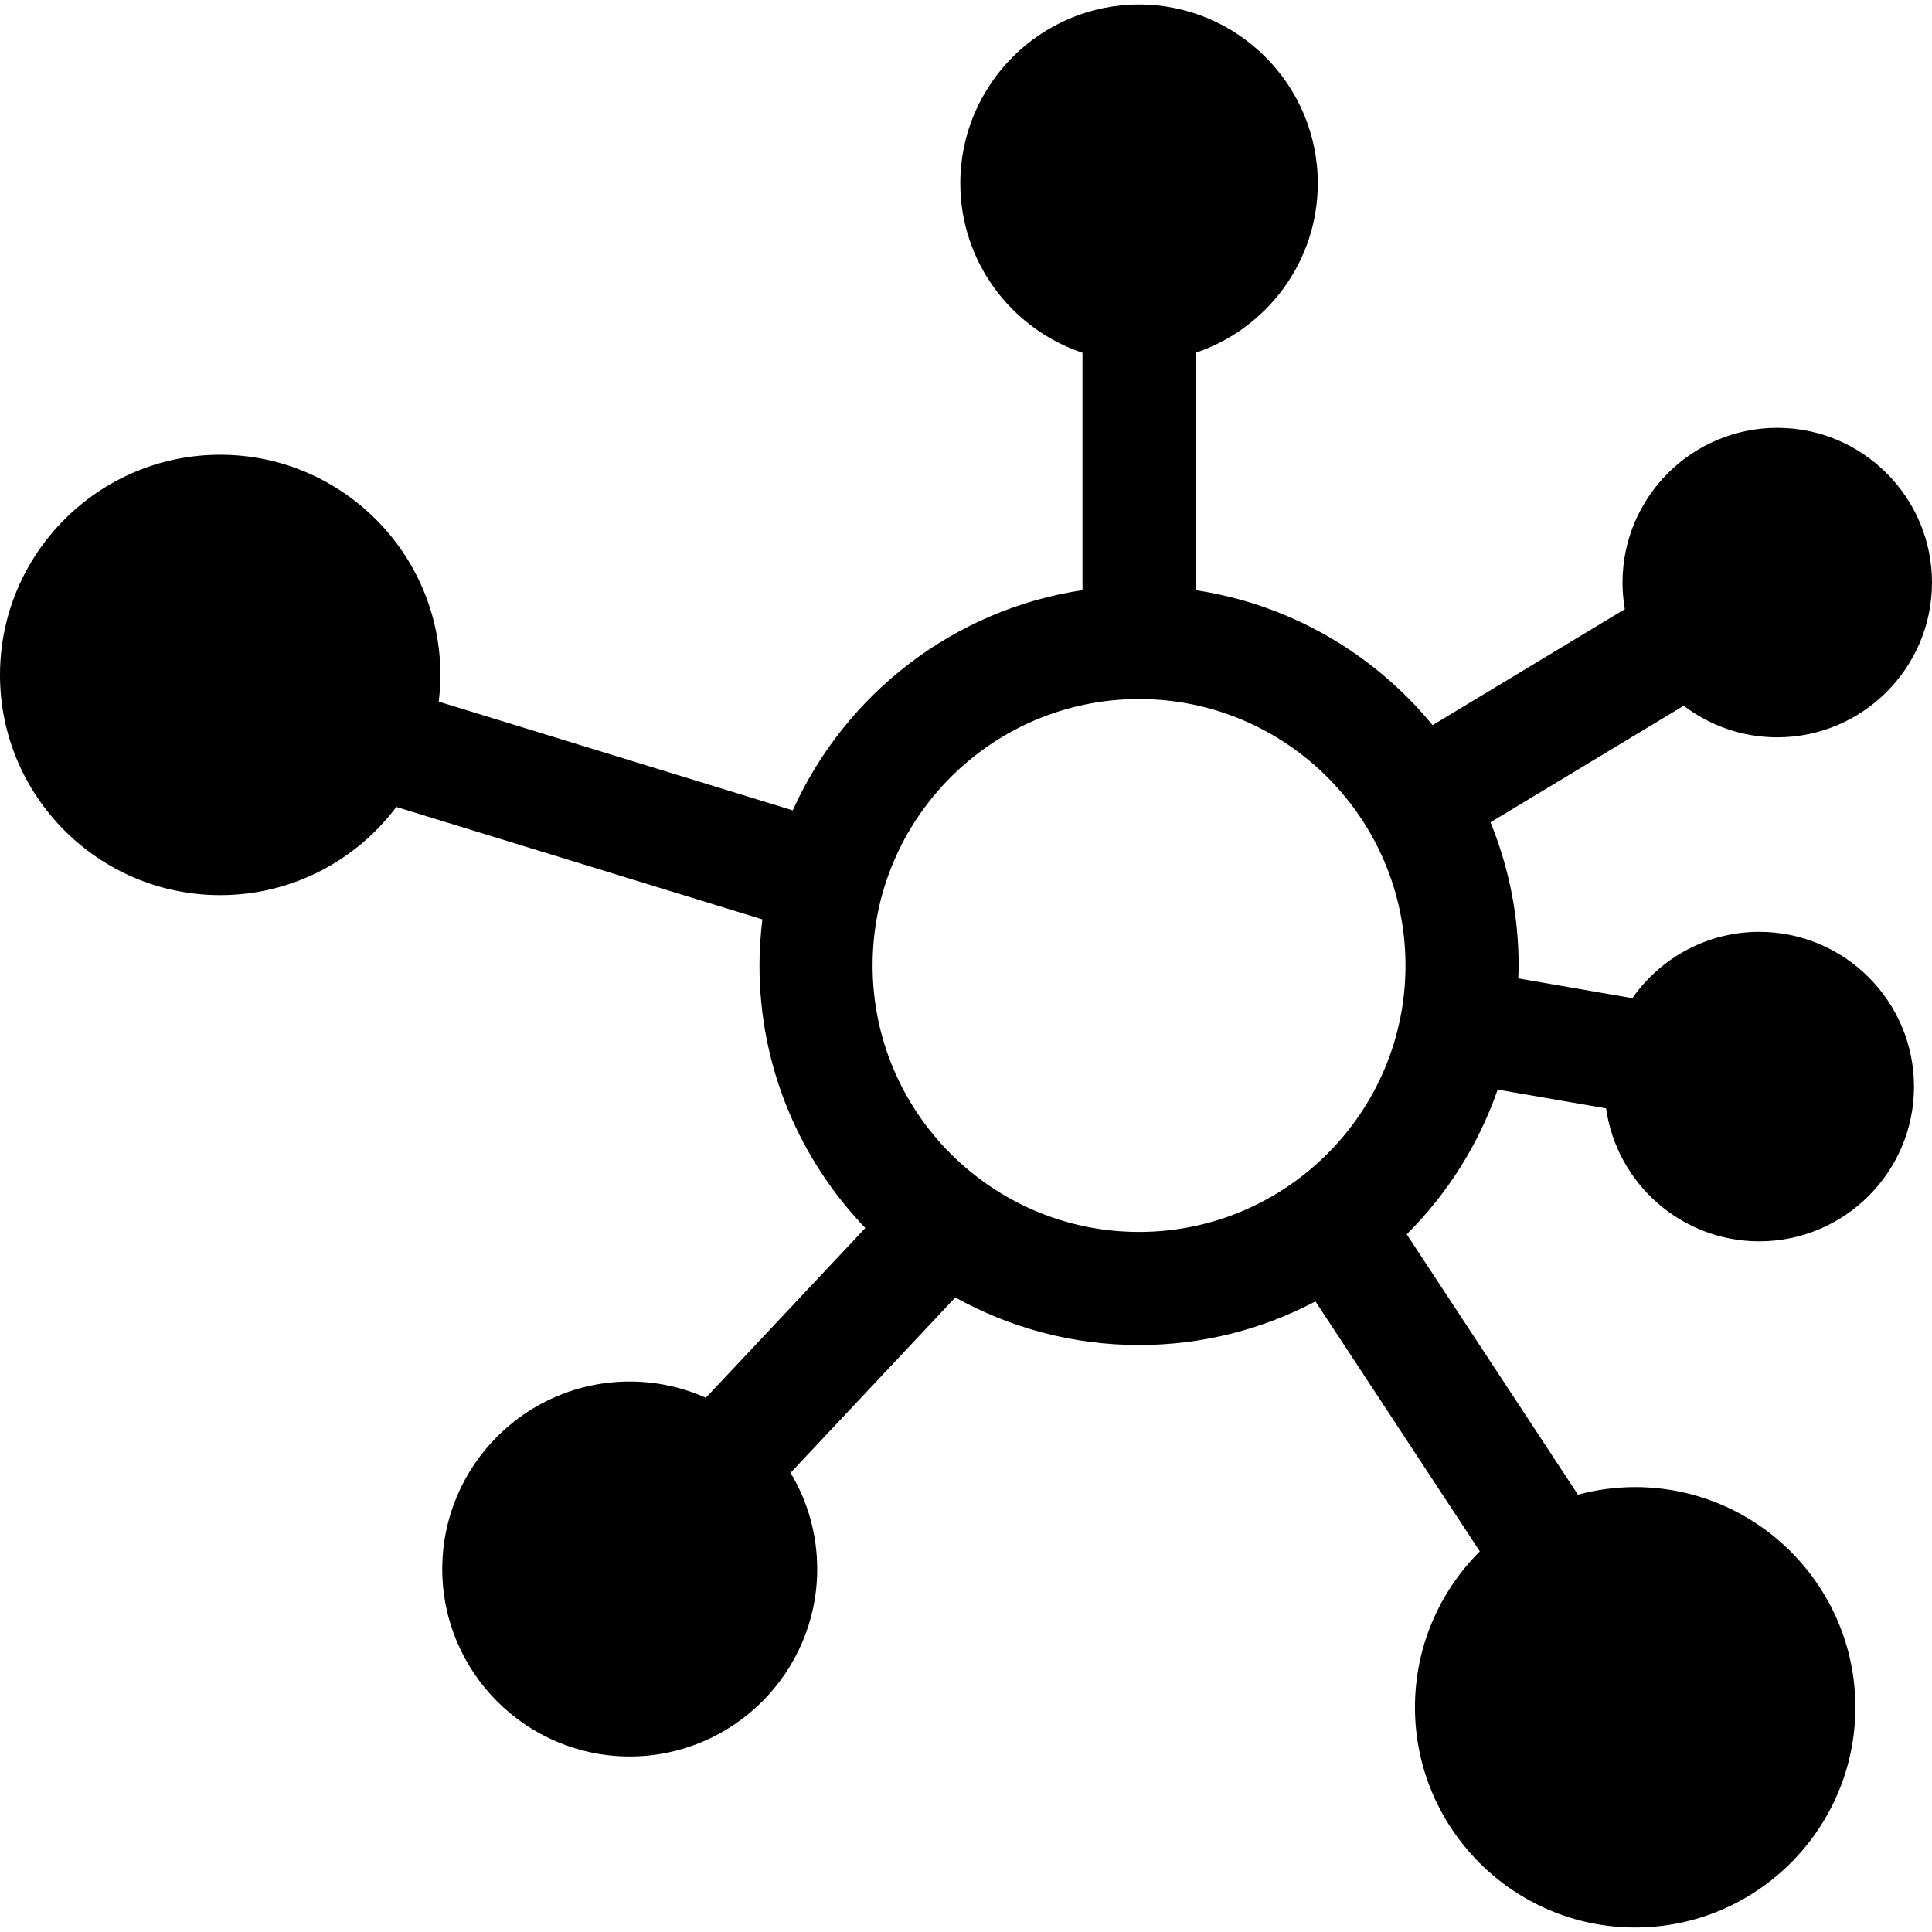
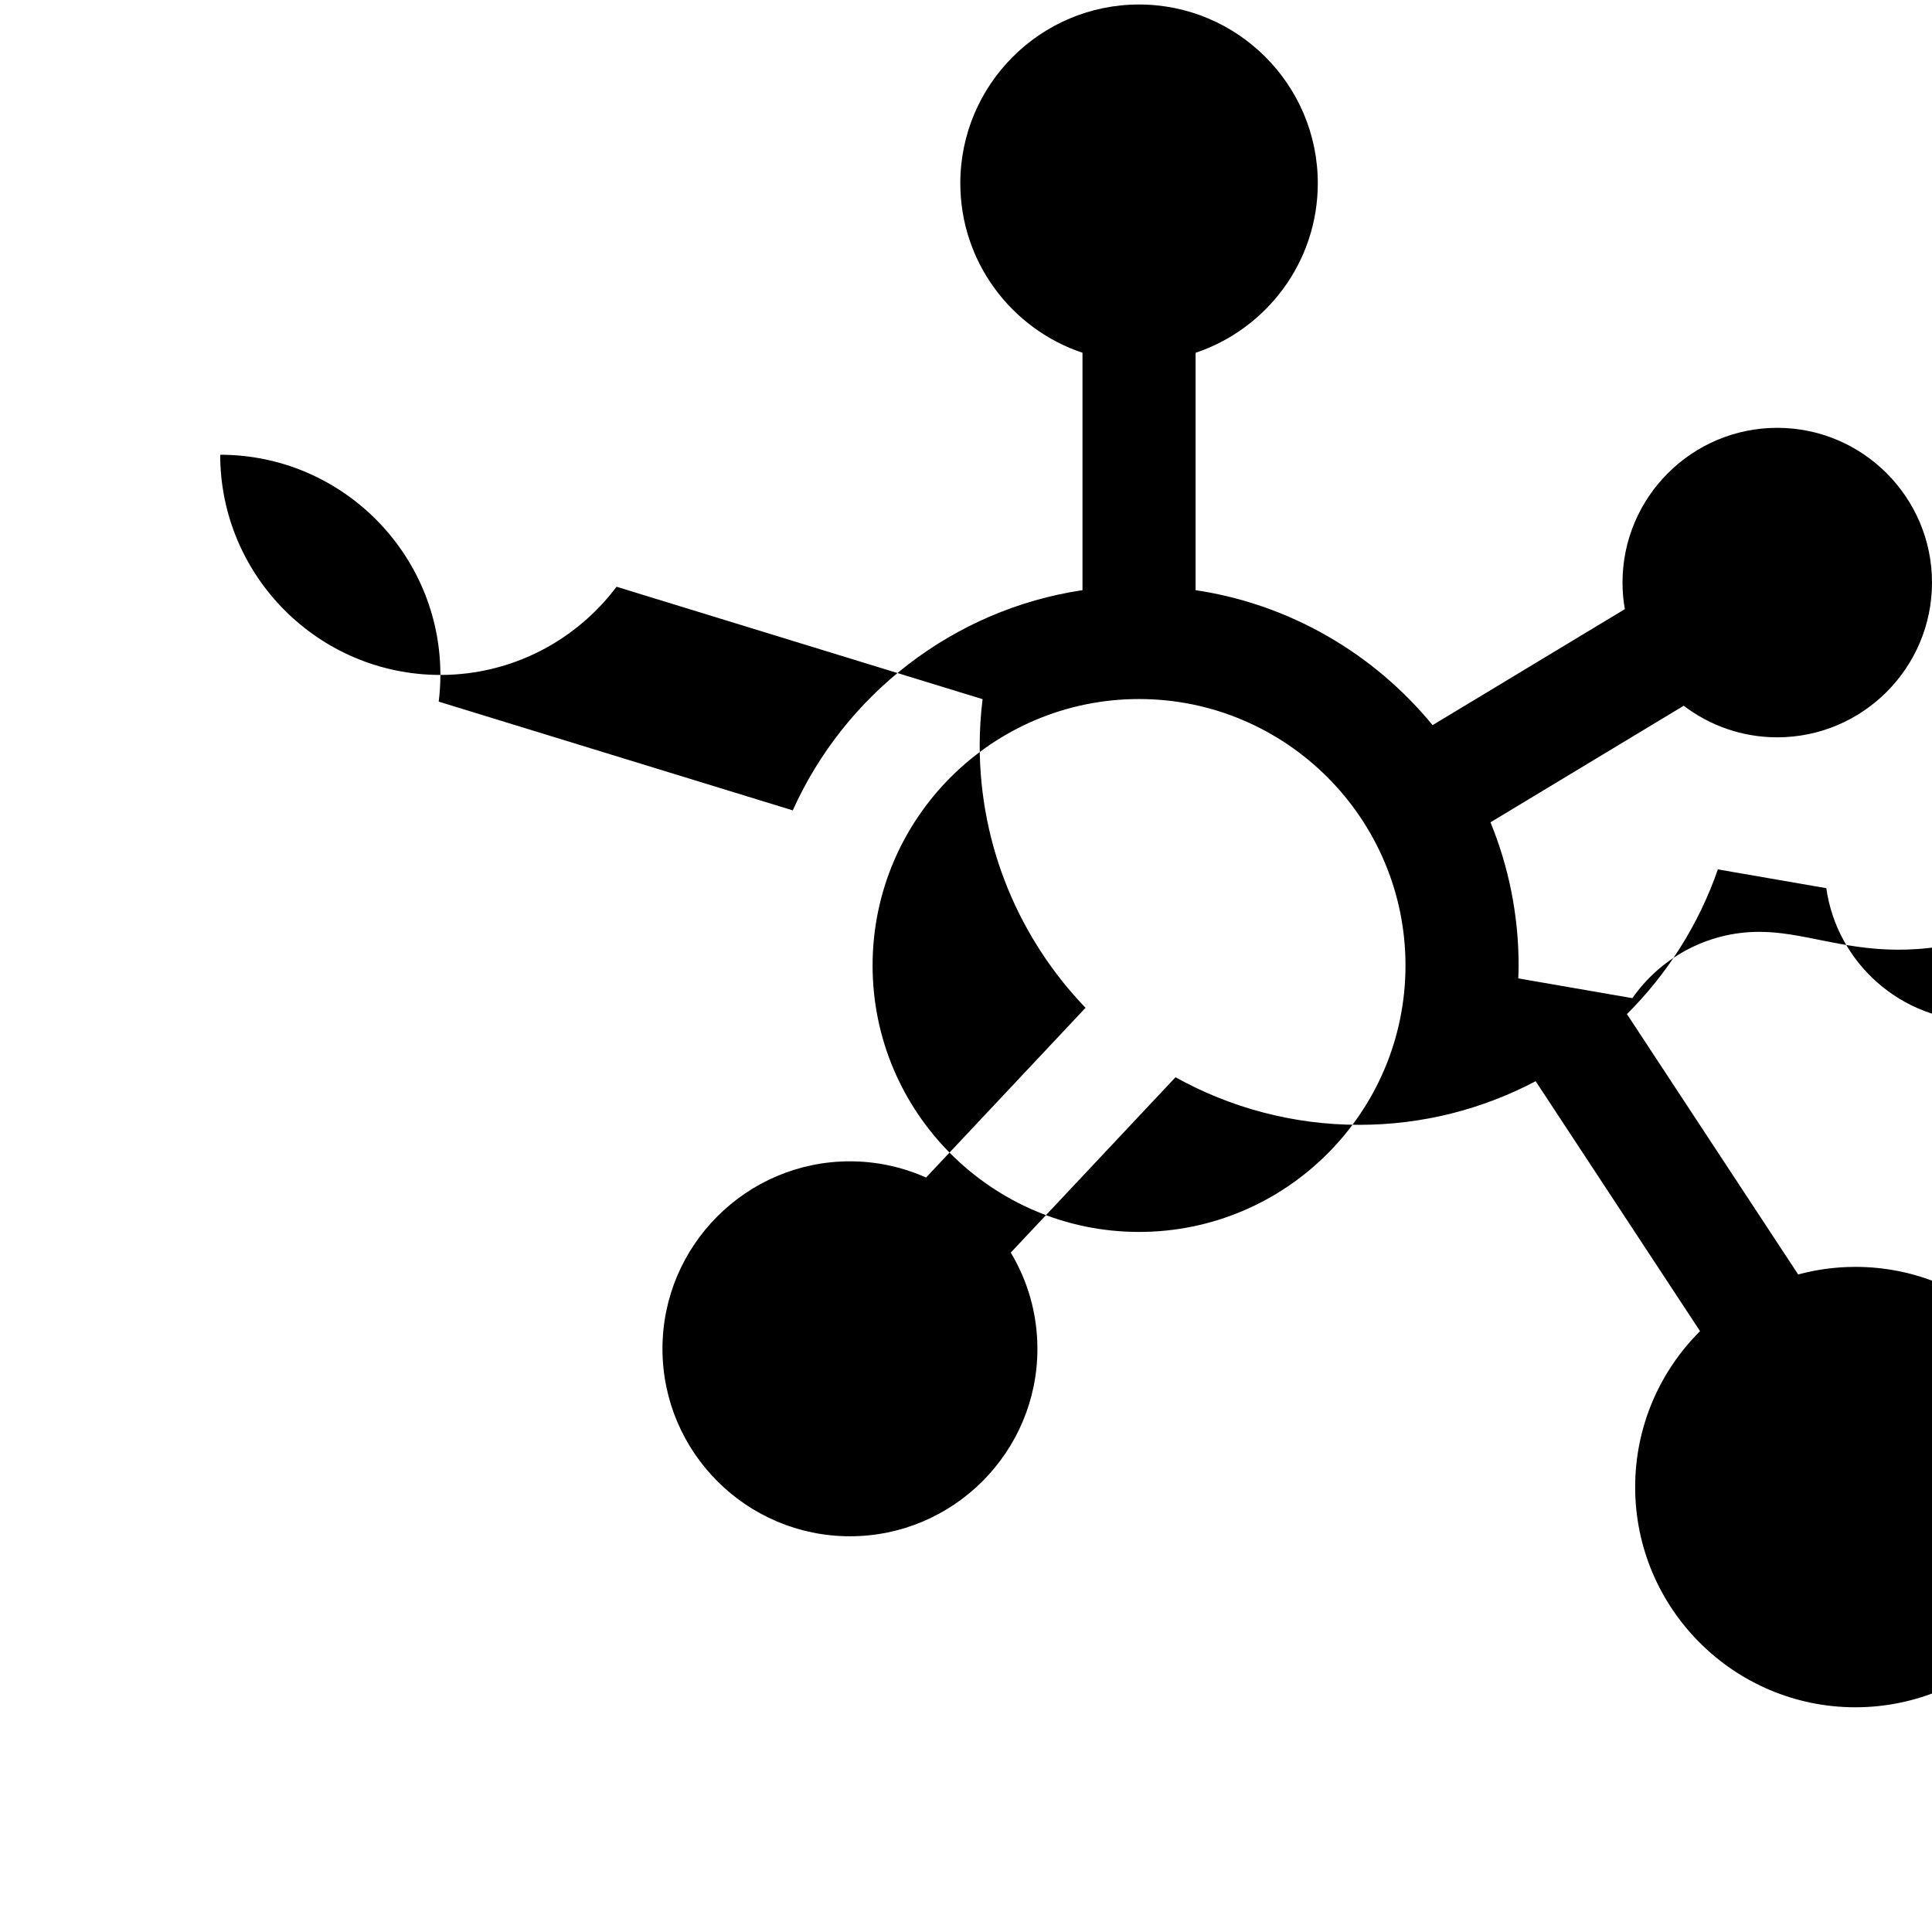
<svg xmlns="http://www.w3.org/2000/svg" fill="#000000" height="800px" width="800px" id="Capa_1" viewBox="0 0 341.594 341.594" xml:space="preserve">
-   <path d="M311.049,164.758c-9.275,0-17.481,4.644-22.432,11.724l-20.171-3.495c0.025-0.758,0.058-1.515,0.058-2.279 c0-8.954-1.776-17.498-4.973-25.316l34.163-20.612c4.597,3.501,10.327,5.584,16.538,5.584c15.087,0,27.361-12.274,27.361-27.361 c0-15.086-12.274-27.359-27.361-27.359c-15.086,0-27.359,12.273-27.359,27.359c0,1.603,0.146,3.171,0.412,4.699l-33.993,20.509 c-10.314-12.574-25.097-21.345-41.899-23.867V62.373c12.537-4.194,21.604-16.04,21.604-29.971c0-17.427-14.178-31.606-31.604-31.606 c-17.425,0-31.602,14.178-31.602,31.606c0,13.931,9.064,25.776,21.602,29.971v41.971c-22.896,3.436-42.029,18.486-51.227,38.937 l-62.597-19.227c0.188-1.547,0.296-3.119,0.296-4.716c0-21.468-17.464-38.934-38.931-38.934C17.465,80.404,0,97.87,0,119.338 c0,21.467,17.465,38.932,38.935,38.932c12.72,0,24.032-6.133,31.141-15.595l64.72,19.879c-0.325,2.675-0.513,5.392-0.513,8.153 c0,18,7.138,34.355,18.714,46.419l-28.195,30.008c-4.115-1.837-8.668-2.867-13.459-2.867c-18.279,0-33.148,14.87-33.148,33.148 c0,18.276,14.869,33.145,33.148,33.145c18.276,0,33.146-14.869,33.146-33.145c0-6.216-1.723-12.035-4.711-17.012l29.128-31.002 c9.633,5.353,20.707,8.414,32.488,8.414c11.254,0,21.863-2.798,31.19-7.715l29.064,44.193c-7.081,7.054-11.471,16.808-11.471,27.568 c0,21.468,17.466,38.934,38.934,38.934s38.934-17.465,38.934-38.934c0-21.467-17.466-38.932-38.934-38.932 c-3.498,0-6.888,0.471-10.115,1.341l-30.275-46.033c7.155-7.124,12.702-15.853,16.08-25.587l19.168,3.321 c1.879,13.267,13.305,23.505,27.082,23.505c15.087,0,27.361-12.274,27.361-27.361C338.41,177.031,326.136,164.758,311.049,164.758z  M154.282,170.707c0-25.977,21.134-47.111,47.11-47.111c25.978,0,47.111,21.134,47.111,47.111c0,25.976-21.134,47.109-47.111,47.109 C175.416,217.816,154.282,196.683,154.282,170.707z" />
+   <path d="M311.049,164.758c-9.275,0-17.481,4.644-22.432,11.724l-20.171-3.495c0.025-0.758,0.058-1.515,0.058-2.279 c0-8.954-1.776-17.498-4.973-25.316l34.163-20.612c4.597,3.501,10.327,5.584,16.538,5.584c15.087,0,27.361-12.274,27.361-27.361 c0-15.086-12.274-27.359-27.361-27.359c-15.086,0-27.359,12.273-27.359,27.359c0,1.603,0.146,3.171,0.412,4.699l-33.993,20.509 c-10.314-12.574-25.097-21.345-41.899-23.867V62.373c12.537-4.194,21.604-16.04,21.604-29.971c0-17.427-14.178-31.606-31.604-31.606 c-17.425,0-31.602,14.178-31.602,31.606c0,13.931,9.064,25.776,21.602,29.971v41.971c-22.896,3.436-42.029,18.486-51.227,38.937 l-62.597-19.227c0.188-1.547,0.296-3.119,0.296-4.716c0-21.468-17.464-38.934-38.931-38.934c0,21.467,17.465,38.932,38.935,38.932c12.72,0,24.032-6.133,31.141-15.595l64.72,19.879c-0.325,2.675-0.513,5.392-0.513,8.153 c0,18,7.138,34.355,18.714,46.419l-28.195,30.008c-4.115-1.837-8.668-2.867-13.459-2.867c-18.279,0-33.148,14.87-33.148,33.148 c0,18.276,14.869,33.145,33.148,33.145c18.276,0,33.146-14.869,33.146-33.145c0-6.216-1.723-12.035-4.711-17.012l29.128-31.002 c9.633,5.353,20.707,8.414,32.488,8.414c11.254,0,21.863-2.798,31.19-7.715l29.064,44.193c-7.081,7.054-11.471,16.808-11.471,27.568 c0,21.468,17.466,38.934,38.934,38.934s38.934-17.465,38.934-38.934c0-21.467-17.466-38.932-38.934-38.932 c-3.498,0-6.888,0.471-10.115,1.341l-30.275-46.033c7.155-7.124,12.702-15.853,16.08-25.587l19.168,3.321 c1.879,13.267,13.305,23.505,27.082,23.505c15.087,0,27.361-12.274,27.361-27.361C338.41,177.031,326.136,164.758,311.049,164.758z  M154.282,170.707c0-25.977,21.134-47.111,47.11-47.111c25.978,0,47.111,21.134,47.111,47.111c0,25.976-21.134,47.109-47.111,47.109 C175.416,217.816,154.282,196.683,154.282,170.707z" />
</svg>